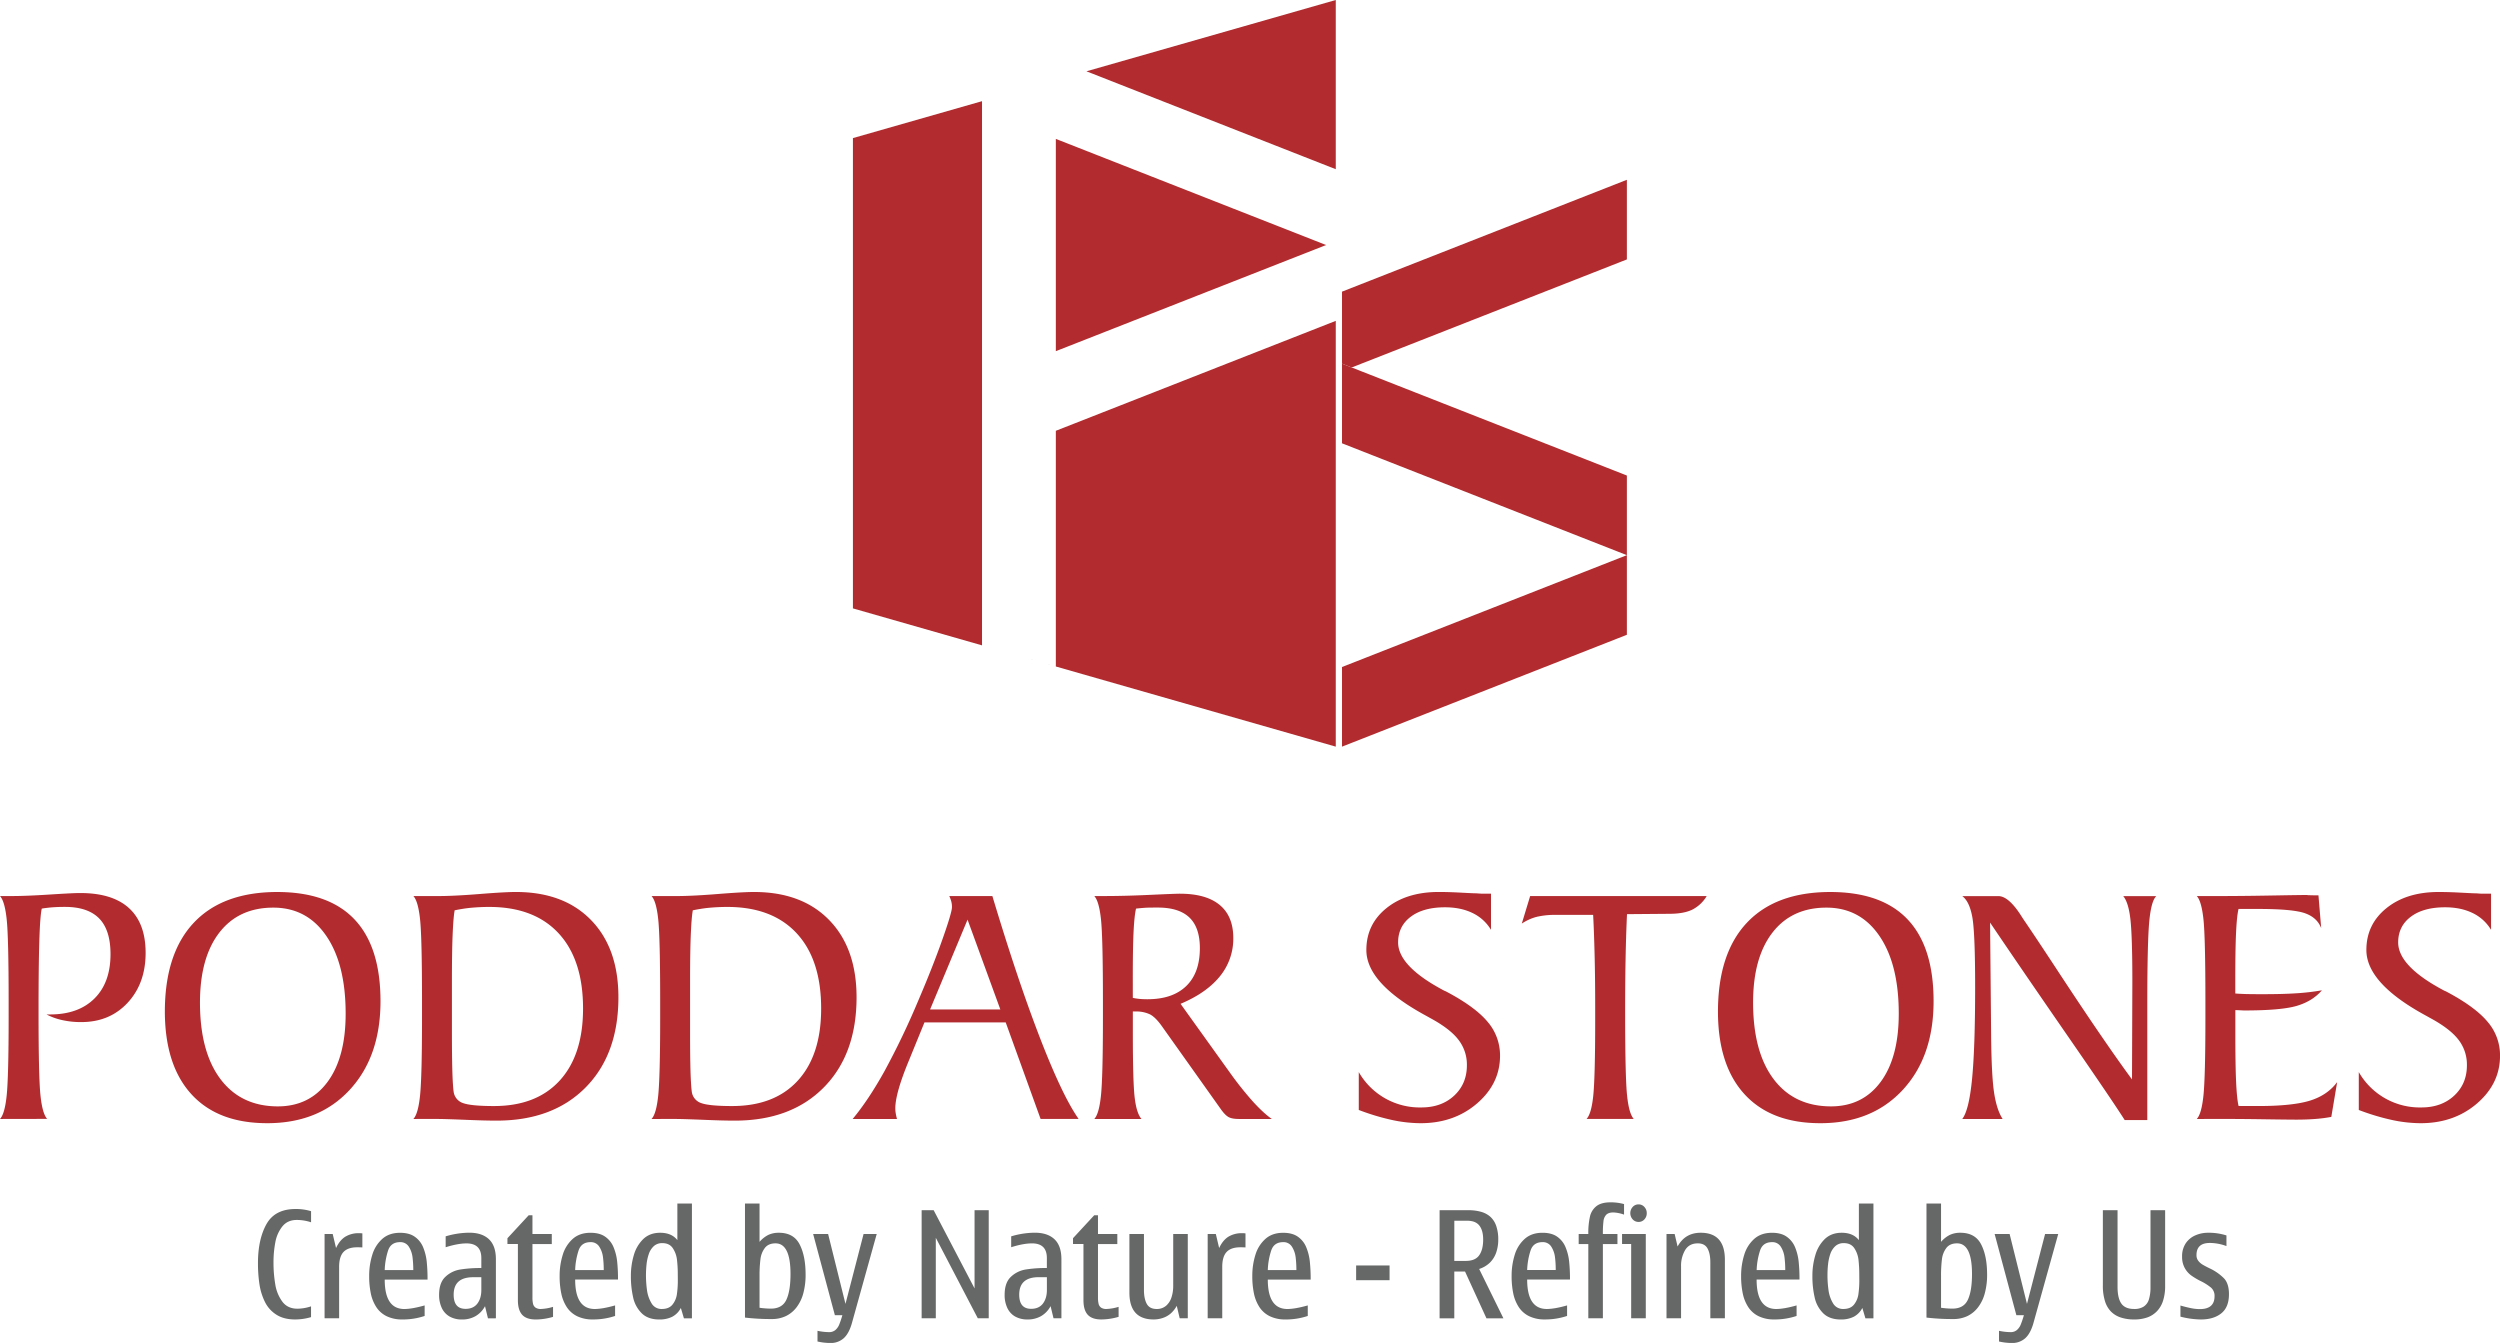
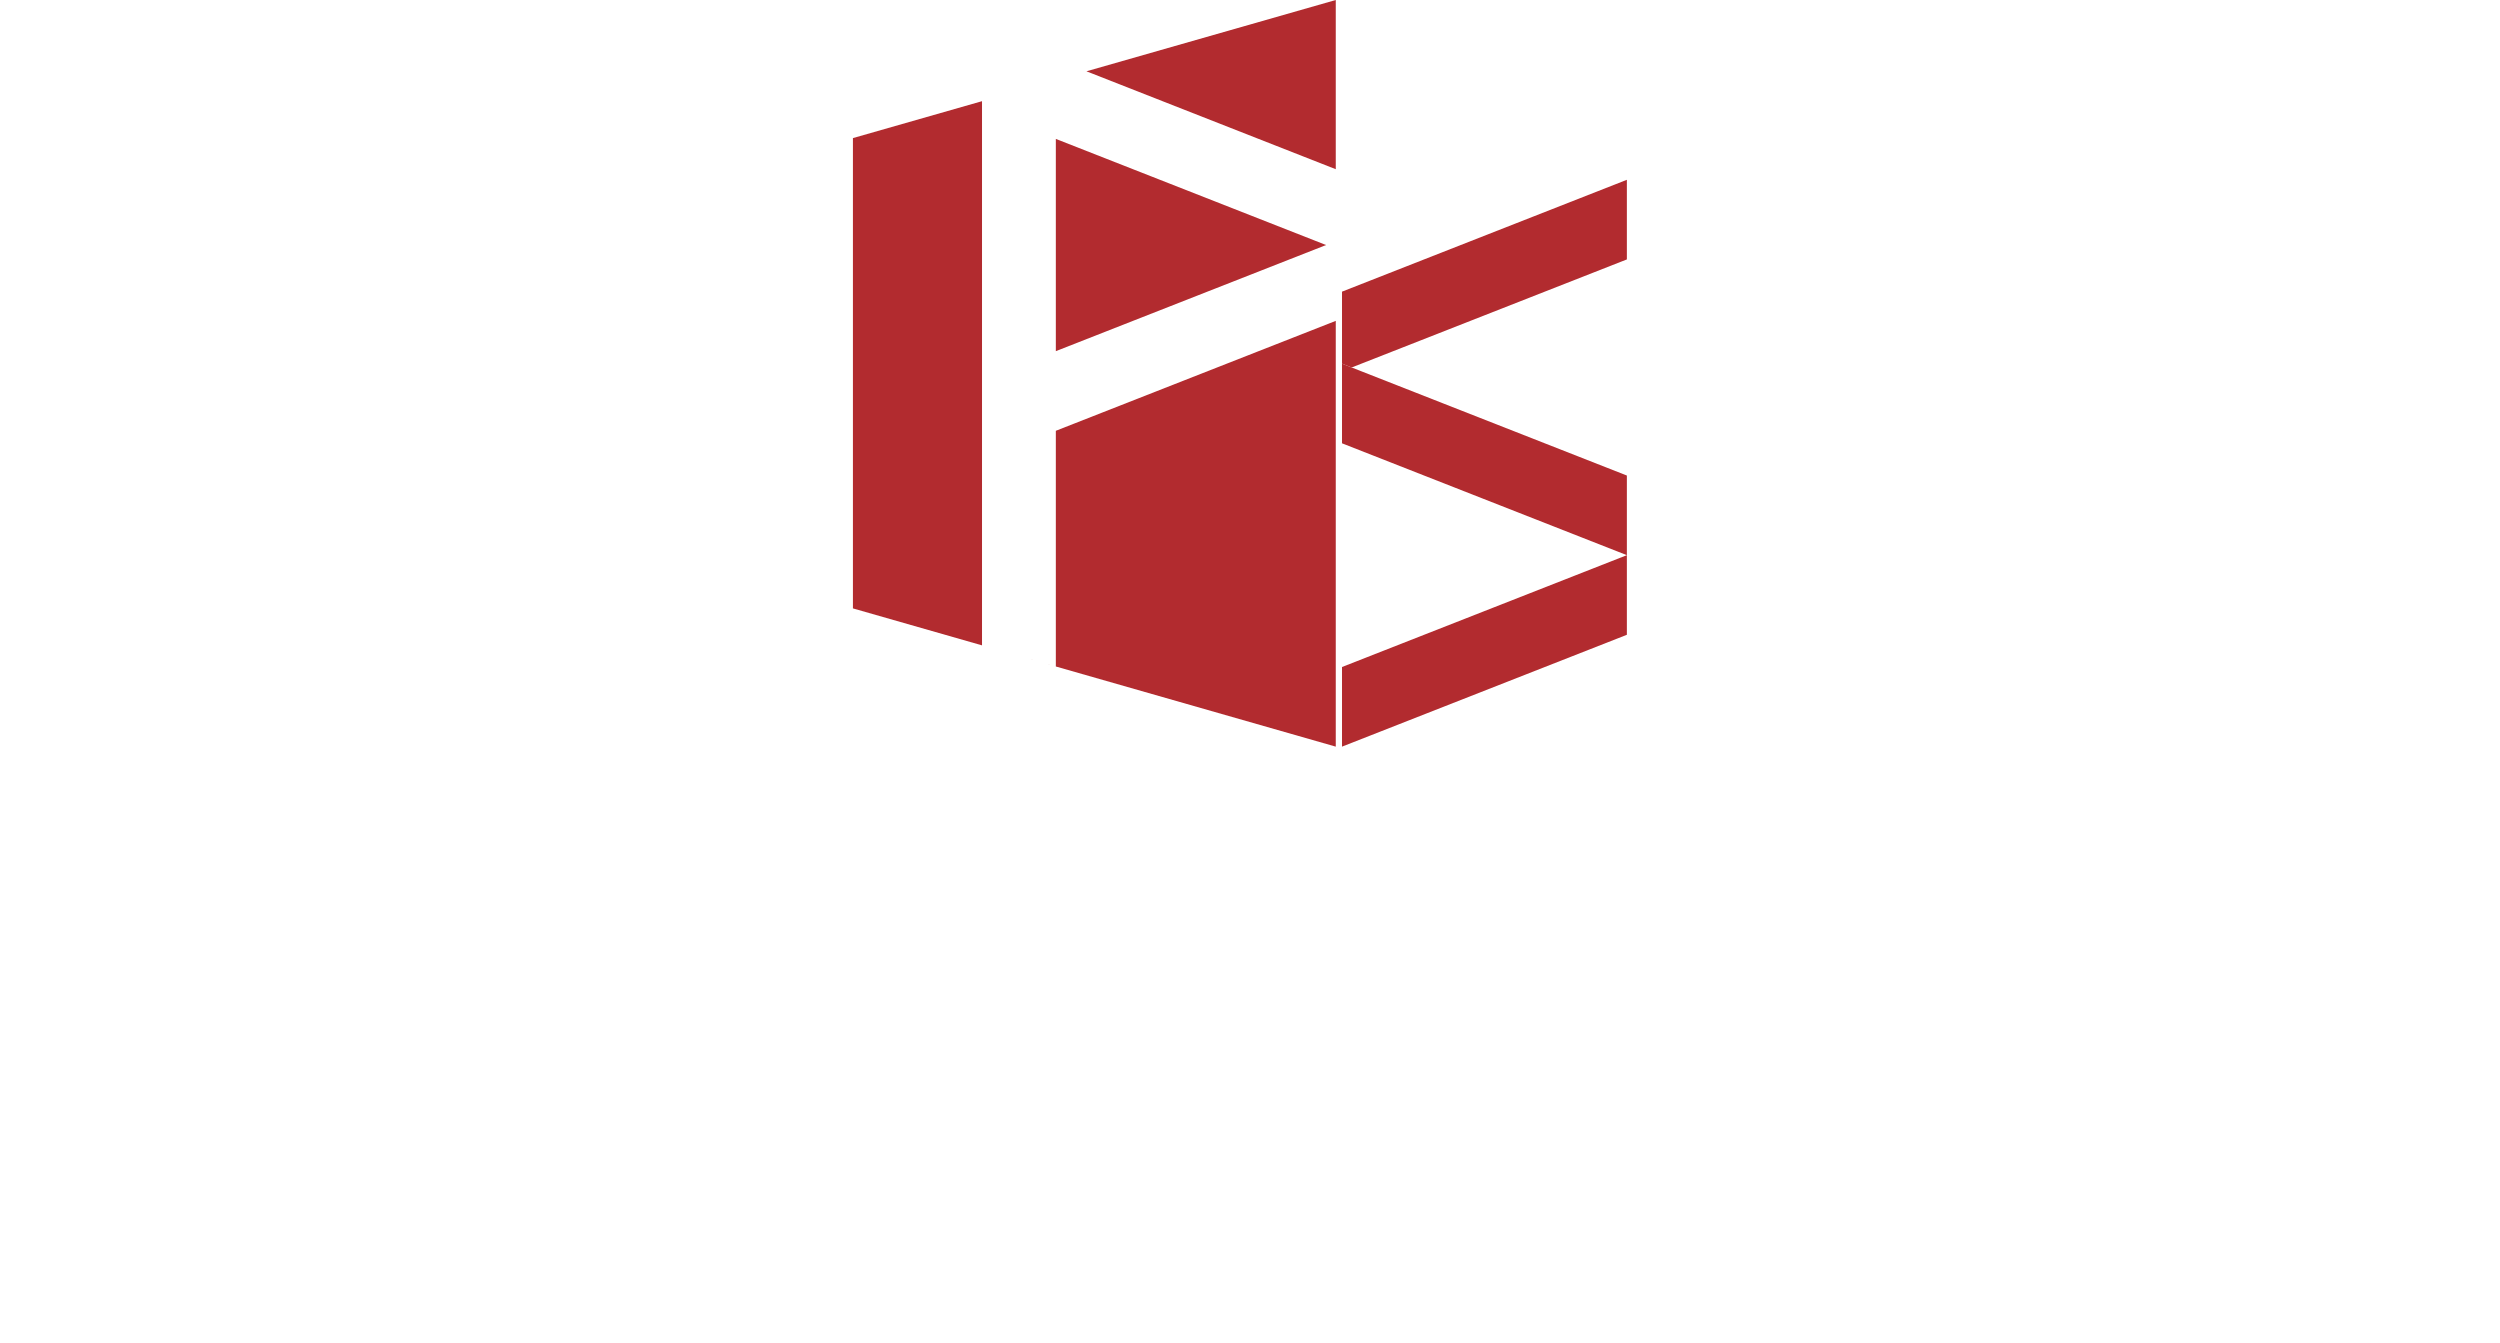
<svg xmlns="http://www.w3.org/2000/svg" viewBox="0 0 2135.33 1147.06">
  <defs>
    <style>.cls-1{fill:#b22b2f}</style>
  </defs>
  <g id="Layer_2" data-name="Layer 2">
    <g id="Layer_1-2" data-name="Layer 1">
-       <path d="M2014.72 948.07v-32.36a60 60 0 0 0 53.5 30.19q17.22 0 28.06-10.15t10.79-26a34.54 34.54 0 0 0-7.27-21.75q-7.22-9.43-24.5-18.71c-.84-.49-2.18-1.24-3.91-2.18q-50.19-27.39-50.19-55.68 0-21.9 17.13-35.73t44.67-13.82c5.94 0 12.37.2 19.4.59s11.09.55 12.22.55c.4 0 1.19.05 2.43.15s2.23.15 3.12.15h7.52v30.88a36.77 36.77 0 0 0-15.74-14.35c-6.73-3.27-14.55-4.9-23.56-4.9-12.37 0-22.17 2.72-29.3 8.11s-10.74 12.72-10.74 21.88q0 20.41 39.3 41.18c.89.39 1.53.64 1.88.84q24.64 13.06 35.24 25.84a43.85 43.85 0 0 1 10.59 28.85q0 23.91-19.65 40.83t-48.35 16.88a117.5 117.5 0 0 1-24.35-2.77 197 197 0 0 1-28.29-8.52m-138.38 7.68c2.72-2.92 4.6-9.56 5.69-20s1.68-32.76 1.68-67v-12.19q0-56-1.68-71.42c-1.09-10.29-3-16.87-5.69-19.79h18.41c13.11 0 28.06-.15 44.74-.45s26.77-.45 30.34-.45c.19 0 .79 0 1.73.15 3 .1 5.94.15 8.71.15l2.33 28c-2.33-6.09-7-10.35-14-12.78s-20.34-3.61-40-3.61H1912c-1 4.16-1.68 11-2.13 20.69s-.64 23.51-.64 41.67v9.85c2.42.2 5.14.35 8.26.45s8.07.15 15 .15q17.52 0 29.4-.8a195 195 0 0 0 21.33-2.52c-5.44 6.29-12.62 10.69-21.53 13.31s-23.85 3.91-44.74 3.91c-.5 0-1.58-.05-3.27-.14s-3.17-.15-4.4-.15v19.3c0 18.16.19 32.07.64 41.82s1.14 16.63 2.13 20.79h17.07c19.65 0 34.35-1.59 44.2-4.7s17.52-8.42 22.92-15.74l-5 29.74a128 128 0 0 1-13.56 1.74q-7.65.59-16 .59-6.82 0-27-.3t-33.86-.29ZM1699.79 788l.89 95.87q.3 34.53 2.53 49.35c1.48 9.94 4 17.42 7.32 22.57H1676q5.79-7.43 8.41-34.3t2.62-78.5q0-45.74-2.37-59.39c-1.64-9.16-4.51-15.2-8.66-18.21h30.88c5.59 0 11.83 5.19 18.71 15.63 1.73 2.73 3.12 4.86 4.2 6.39q8.4 12.33 25.94 39 40.61 62 65.28 95.57l.3-83.2c0-26.72-.6-44.74-1.73-54.19s-3.17-15.84-6.09-19.2h28.26c-2.87 2.72-4.9 9.94-6 21.67s-1.68 35.49-1.68 71.27v98.35h-19.3q-9.88-15.67-49.15-72.51T1699.79 788m-136 157q27.09 0 42.56-20.94t15.44-58.35q0-42.16-16.53-66.32c-11-16.09-26.08-24.16-45.24-24.16q-29.61 0-46.12 21.34t-16.53 59.68q0 42.11 17.47 65.38t49 23.37Zm-9.11 14.35q-41.94 0-64.59-24.7t-22.72-70.43q0-49.74 24.65-76t71.22-26.33q43.95 0 66.12 23.41t22.18 69.84q0 47.36-26.38 75.82t-70.43 28.4Zm-199.56-3.61c2.72-2.92 4.61-9.36 5.69-19.46s1.69-31.47 1.69-64.34v-11.47q0-24-.45-42.86c-.3-12.52-.69-24.6-1.29-36.18h-31.47a68.8 68.8 0 0 0-17 1.73 43.1 43.1 0 0 0-12.47 5.69l7.13-23.5h150.8a30.2 30.2 0 0 1-12.4 11.65c-4.95 2.37-11.43 3.51-19.6 3.51l-36.08.3q-.89 19.74-1.24 40.23c-.25 13.71-.34 28.17-.34 43.46q0 56.13 1.68 71.47c1.09 10.29 3 16.83 5.69 19.75Zm-194.55-7.68v-32.35a60 60 0 0 0 53.5 30.19q17.22 0 28.06-10.15t10.79-26a34.54 34.54 0 0 0-7.28-21.73q-7.2-9.43-24.49-18.71c-.85-.49-2.18-1.24-3.91-2.18q-50.19-27.39-50.19-55.68 0-21.9 17.12-35.73t44.65-13.86c5.94 0 12.37.2 19.4.59s11.08.55 12.22.55c.4 0 1.19.05 2.43.15s2.23.15 3.12.15h7.52v30.9a36.77 36.77 0 0 0-15.74-14.35c-6.73-3.27-14.55-4.9-23.56-4.9-12.37 0-22.17 2.72-29.3 8.11s-10.74 12.72-10.74 21.88q0 20.41 39.3 41.18c.89.39 1.53.64 1.88.84Q1260 860 1270.64 872.8a43.85 43.85 0 0 1 10.59 28.85q0 23.91-19.65 40.83t-48.35 16.88a117.4 117.4 0 0 1-24.35-2.77 196.5 196.5 0 0 1-28.26-8.52Zm-193-95.72a57 57 0 0 0 5.65.85c2 .19 4.3.29 6.83.29 14.4 0 25.43-3.76 33.21-11.33s11.58-18.31 11.58-32.32q0-17.52-8.86-26.08c-5.89-5.69-14.85-8.57-27-8.57-4.7 0-8.41 0-11.08.2s-5.2.4-7.58.7c-1 4.25-1.68 11-2.12 20.19s-.65 22.32-.65 39.25Zm-24.4-87q17.44 0 38.91-1c14.3-.65 22.86-1 25.63-1 15 0 26.33 3.21 34.1 9.65s11.59 15.88 11.59 28.31a50.6 50.6 0 0 1-11.4 32.54q-11.51 14.26-33.65 23.56l42.46 59.2a292 292 0 0 0 19.5 24.45c5.94 6.48 11.29 11.43 16 14.7h-28.11c-3.77 0-6.69-.5-8.67-1.54s-4-3.07-6.28-6.14l-50.71-71.37c-3.71-5.24-7.13-8.66-10.3-10.29a27.16 27.16 0 0 0-12.32-2.47h-2.33v18.11q0 43.65 1.69 56.37c1.08 8.47 3 14.21 5.69 17.33h-40.29c2.72-2.92 4.6-9.56 5.69-20s1.68-32.81 1.68-67v-12.19q0-56-1.68-71.42c-1.09-10.29-3-16.87-5.69-19.79ZM794.42 862.2h60l-28-76.71Zm-66.13 93.55q13.51-16.26 27.13-40.74a659 659 0 0 0 28.7-59.88q12.63-29.48 20.79-52.66c5.49-15.45 8.21-24.75 8.21-27.82a17.9 17.9 0 0 0-.59-4.6 26.3 26.3 0 0 0-1.73-4.7h36.82q21.6 71.92 40.73 121.35t32.92 69H888.8L859 873.24h-69.38l-12.72 31.18-.3.74c-7.92 19-11.88 32.87-11.88 41.43a26 26 0 0 0 .35 4.3 42 42 0 0 0 1.09 4.86ZM591.74 777.52c-.79 4.55-1.33 11.68-1.73 21.38s-.59 23-.59 39.79v43.36q0 19.16.34 32.12c.25 8.66.65 14.7 1.09 18.07a11.83 11.83 0 0 0 8.07 9.94c4.6 1.69 13.41 2.53 26.48 2.53q36.23 0 56.12-21.83t19.85-61.52q0-41.64-20.89-64.19t-59.29-22.52c-5.34 0-10.39.25-15.24.69s-9.56 1.24-14.21 2.18M556.5 955.75c2.73-2.92 4.61-9.56 5.7-20s1.68-32.81 1.68-67v-12.19q0-56-1.68-71.42c-1.09-10.29-3-16.87-5.7-19.79h21.58q13.06 0 34.94-1.74t31-1.73q40.91 0 64.24 24t23.36 65.87q0 48.71-28 77.06t-76 28.36q-10.53 0-27.61-.74c-11.34-.45-19.16-.69-23.41-.69ZM388.33 777.52c-.8 4.55-1.34 11.68-1.74 21.38s-.59 23-.59 39.79v43.36q0 19.16.35 32.12c.24 8.66.64 14.7 1.09 18.07a11.82 11.82 0 0 0 8.06 9.94c4.61 1.69 13.41 2.53 26.48 2.53q36.22 0 56.13-21.83T498 861.36q0-41.64-20.88-64.19t-59.3-22.52c-5.34 0-10.39.25-15.24.69s-9.58 1.24-14.25 2.18m-35.24 178.23c2.72-2.92 4.6-9.56 5.69-20s1.68-32.81 1.68-67v-12.19q0-56-1.68-71.42c-1.09-10.29-3-16.87-5.69-19.79h21.58q13.06 0 34.94-1.74t31-1.73q40.91 0 64.24 24t23.36 65.87q0 48.71-28 77.06t-76 28.36q-10.54 0-27.62-.74c-11.33-.45-19.15-.69-23.41-.69ZM237.22 945q27.1 0 42.57-20.94t15.44-58.35q0-42.16-16.53-66.32c-11-16.09-26.08-24.16-45.24-24.16q-29.62 0-46.12 21.34t-16.54 59.69q0 42.11 17.48 65.38T237.22 945m-9.1 14.35q-42 0-64.59-24.7t-22.72-70.43q0-49.74 24.65-76t71.22-26.33q43.95 0 66.12 23.41t22.2 69.83q0 47.36-26.38 75.82t-70.5 28.41ZM0 955.75c2.73-2.92 4.61-9.56 5.7-20s1.68-32.76 1.68-67v-12.14q0-56.05-1.68-71.47c-1.09-10.29-3-16.87-5.7-19.79h9.41c8.81 0 19.74-.45 32.86-1.29s21.83-1.29 26.28-1.29q27.54 0 41.67 12.92t14.16 38.11q0 26.13-15.34 42.66T69.44 873a72.7 72.7 0 0 1-16.18-1.68 54.3 54.3 0 0 1-13.56-4.85h3.07q24.2 0 37.91-13.61T94.39 815c0-13.66-3.17-23.76-9.56-30.39s-16.18-10-29.3-10c-3.76 0-7.32.1-10.59.35s-6.38.64-9.25 1.09c-1 4.15-1.68 13.65-2.13 28.4s-.64 34.85-.64 60q0 56.13 1.68 71.52c1.09 10.24 3 16.78 5.69 19.7Z" class="cls-1" />
-       <path d="M1901.68 1055.22v9.1a40.7 40.7 0 0 0-14.21-2.67q-11.38 0-11.38 10.4a7.66 7.66 0 0 0 1.46 4.74 13.3 13.3 0 0 0 3.62 3.28q2.16 1.32 6.08 3.23a42.4 42.4 0 0 1 12.2 8.44c2.93 3 4.38 7.59 4.38 13.61q0 11.19-6.57 16.43c-4.37 3.49-10.19 5.22-17.42 5.22a73 73 0 0 1-17.46-2.41v-9.49c3.23.91 6.18 1.65 8.87 2.2a37 37 0 0 0 7.71.84q12.55 0 12.56-11a9.26 9.26 0 0 0-3-7.32 43.7 43.7 0 0 0-8.91-5.64 60 60 0 0 1-8.17-4.89 19.4 19.4 0 0 1-5.44-6.36 19.6 19.6 0 0 1-2.21-9.68 19.9 19.9 0 0 1 3-11.12 19 19 0 0 1 8.2-6.92 27 27 0 0 1 11.14-2.28 50.1 50.1 0 0 1 15.55 2.29m-52.37-21.56v64.55a40.6 40.6 0 0 1-1.76 12.74 23.1 23.1 0 0 1-5.16 8.93 21.4 21.4 0 0 1-8.29 5.37 33.3 33.3 0 0 1-11.24 1.75 35.6 35.6 0 0 1-11.5-1.71 20.6 20.6 0 0 1-8.39-5.14 21.85 21.85 0 0 1-5.1-9 44.4 44.4 0 0 1-1.75-13.32v-64.16h12.55v65.58c0 6.41 1.1 11.14 3.27 14.19s5.78 4.59 10.8 4.59a14.65 14.65 0 0 0 8.26-2.03 11.18 11.18 0 0 0 4.47-6.19 34.8 34.8 0 0 0 1.33-10.53v-65.58ZM1746.77 1054H1758l-21.26 76.36c-1.68 5.82-4 10.06-7 12.73a16.53 16.53 0 0 1-11.46 4 50 50 0 0 1-10.86-1.28v-9.12a48.7 48.7 0 0 0 9.81 1.12 8.07 8.07 0 0 0 5.46-1.79 12.1 12.1 0 0 0 3.17-4.38 80 80 0 0 0 2.81-8.27h-6.42l-18.57-69.37h12.8l14.83 59.7Zm-88.86 35.75V1117a70 70 0 0 0 9.68.74q9.69 0 13.23-7.59t3.53-21.92q0-26.24-12.79-26.24-6.07 0-9.11 3.93a19.9 19.9 0 0 0-3.79 9.71 114 114 0 0 0-.75 14.1Zm0-61.78v32.75a24.4 24.4 0 0 1 7.43-5.92 20.7 20.7 0 0 1 9.09-1.86q12.55 0 17.68 9.85t5.14 25.82a60 60 0 0 1-1.94 15.9 33.8 33.8 0 0 1-5.78 12.07 25.2 25.2 0 0 1-9.12 7.52 27.56 27.56 0 0 1-12.06 2.54 190 190 0 0 1-22.88-1.25V1028Zm-69.84 61.16a115 115 0 0 0-.67-13.06 22.5 22.5 0 0 0-3.57-9.94q-2.89-4.33-8.91-4.33a10.37 10.37 0 0 0-7.37 2.62 16.1 16.1 0 0 0-4.25 6.72 40.7 40.7 0 0 0-1.89 8.67 85 85 0 0 0-.5 9.45 91 91 0 0 0 .9 12.88 29 29 0 0 0 3.88 11.1 9.72 9.72 0 0 0 8.77 4.8q6 0 9-3.62a18.1 18.1 0 0 0 3.83-8.8 82.5 82.5 0 0 0 .81-12.38Zm5.25 36.9-2.64-8.86a17.33 17.33 0 0 1-7.49 7.59 24.4 24.4 0 0 1-10.88 2.26q-9.6 0-15-5.28a27 27 0 0 1-7.35-13.56 80.7 80.7 0 0 1-1.93-18.58 61.3 61.3 0 0 1 2.49-17.46 30.85 30.85 0 0 1 8.07-13.81q5.61-5.38 14.43-5.39 9.79 0 14.71 6.3V1028h12.43v98Zm-92.9-41.25h24.42a90 90 0 0 0-.64-10.91 21.5 21.5 0 0 0-3.15-9 8.35 8.35 0 0 0-7.51-3.91c-5.08 0-8.47 2.28-10.11 6.85a60 60 0 0 0-3.01 16.95Zm34.1 30.21v9a58.6 58.6 0 0 1-19 3 30 30 0 0 1-13.37-2.75 22.1 22.1 0 0 1-8.91-7.82 33.9 33.9 0 0 1-4.7-11.69 72.3 72.3 0 0 1-1.4-14.91 60 60 0 0 1 2.65-18 29.64 29.64 0 0 1 8.57-13.66q5.89-5.2 15.13-5.2c5.28 0 9.52 1.14 12.71 3.45a20.27 20.27 0 0 1 7.1 9.09 44.3 44.3 0 0 1 3 12.15 141 141 0 0 1 .7 15.27h-36.62q0 25.14 16.81 25.14 6.81-.06 17.33-3.06Zm-104.15-61 2.51 10.69c4.27-7.84 10.87-11.75 19.73-11.75q20.67 0 20.67 23V1126h-12.43v-47.78q0-7.49-2.4-11.86t-8.35-4.36c-4.86 0-8.45 1.93-10.78 5.75a26.44 26.44 0 0 0-3.47 13.87V1126h-12.43v-72Zm-24.65 0v72h-12.49v-63.43h-7.78V1054Zm.82-17.8a7.5 7.5 0 0 1-2 5.32 6.5 6.5 0 0 1-5 2.18 6.65 6.65 0 0 1-5-2.18 7.92 7.92 0 0 1 0-10.63 6.65 6.65 0 0 1 5-2.18 6.52 6.52 0 0 1 5 2.22 7.53 7.53 0 0 1 2 5.26Zm-19.39-7.74v9a30.6 30.6 0 0 0-9.17-1.86c-2.69 0-4.66.64-6 1.93a9.5 9.5 0 0 0-2.41 5.64 86 86 0 0 0-.5 10.85h12.44v8.6h-12.44V1126h-12.44v-63.43h-8.23V1054h8.23a64.5 64.5 0 0 1 1.38-14.78 15.66 15.66 0 0 1 5.54-9c2.79-2.18 6.82-3.28 12.12-3.28a43.6 43.6 0 0 1 11.48 1.5Zm-82.75 56.32h24.41a90 90 0 0 0-.63-10.91 21.64 21.64 0 0 0-3.15-9 8.38 8.38 0 0 0-7.52-3.91c-5.08 0-8.47 2.28-10.1 6.85a60 60 0 0 0-3.01 16.96Zm34.1 30.21v9a58.7 58.7 0 0 1-19 3 30 30 0 0 1-13.37-2.75 22.1 22.1 0 0 1-8.91-7.82 33.9 33.9 0 0 1-4.71-11.69 73 73 0 0 1-1.39-14.91 59.6 59.6 0 0 1 2.65-18 29.5 29.5 0 0 1 8.57-13.66q5.88-5.2 15.12-5.2c5.28 0 9.53 1.14 12.72 3.45a20.2 20.2 0 0 1 7.09 9.09 43.6 43.6 0 0 1 3 12.15 141 141 0 0 1 .7 15.27h-36.57q0 25.14 16.8 25.14 6.8-.05 17.3-3.05Zm-96.34-38h9.84c5.38 0 9.18-1.61 11.44-4.82s3.38-7.68 3.38-13.36c0-5.12-1-9.07-3.18-11.91s-5.64-4.23-10.59-4.23h-10.86Zm21.25 6.91 20.72 42.14h-14.49l-18.31-40h-9.17v40h-12.55v-92.35h24.51a38.9 38.9 0 0 1 11 1.4 20.1 20.1 0 0 1 7.93 4.29 18.8 18.8 0 0 1 4.94 7.8 35.4 35.4 0 0 1 1.72 11.65 33.7 33.7 0 0 1-1.78 11.06 22.16 22.16 0 0 1-5.45 8.66 23.64 23.64 0 0 1-9.07 5.33Zm-76.53-3v12.56h-28.56v-12.56Zm-104 3.89h24.41a90 90 0 0 0-.64-10.91 21.5 21.5 0 0 0-3.15-9 8.35 8.35 0 0 0-7.51-3.91c-5.08 0-8.47 2.28-10.1 6.85a59.6 59.6 0 0 0-3.02 16.95ZM1117 1115v9a58.7 58.7 0 0 1-19 3 30 30 0 0 1-13.37-2.75 22.16 22.16 0 0 1-8.91-7.82 34.1 34.1 0 0 1-4.7-11.69 72.3 72.3 0 0 1-1.39-14.91 59.6 59.6 0 0 1 2.65-18 29.5 29.5 0 0 1 8.57-13.66q5.88-5.2 15.12-5.2c5.28 0 9.53 1.14 12.72 3.45a20.25 20.25 0 0 1 7.09 9.09 44 44 0 0 1 3 12.15 141 141 0 0 1 .7 15.27h-36.61q0 25.14 16.8 25.14 6.75-.07 17.33-3.07m-78.52-61 2.84 12c2.08-4.47 4.71-7.68 7.9-9.69a21.8 21.8 0 0 1 11.85-3 17 17 0 0 1 2.74.17v12c-1-.08-2.48-.13-4.37-.13q-8 0-11.74 4t-3.74 12.73V1126h-12.44v-72Zm-30.86 72-2.51-10.66a24 24 0 0 1-5.12 6.51 19.9 19.9 0 0 1-6.71 3.83 24.2 24.2 0 0 1-7.9 1.31q-20.72 0-20.72-22.92V1054h12.43v47.8c0 5 .82 9 2.43 11.9s4.41 4.34 8.38 4.34a11.92 11.92 0 0 0 8.15-2.8 15.9 15.9 0 0 0 4.6-7.27 31.1 31.1 0 0 0 1.43-9.57V1054h12.44v72Zm-52.19-9.79v8.54a53.3 53.3 0 0 1-14.71 2.24c-5.3 0-9.16-1.33-11.62-4s-3.68-6.85-3.68-12.45v-48h-8.93v-4.95l18.12-19.59h3.21v16h16.52v8.6h-16.52v45.77a22.7 22.7 0 0 0 .52 5.27 5.63 5.63 0 0 0 2.13 3.25 7.94 7.94 0 0 0 4.65 1.15 40.3 40.3 0 0 0 10.28-1.82Zm-61.24-25.33h-6.94q-16.71 0-16.7 14.93 0 12.08 10.16 12.09 6.65 0 10.07-4.46c2.27-3 3.41-6.85 3.41-11.65Zm5.66 35.12-2.51-10.38a21.46 21.46 0 0 1-8.13 8.52 22.76 22.76 0 0 1-11.51 2.86 21.06 21.06 0 0 1-10.63-2.52 16.3 16.3 0 0 1-6.67-7.29 25.65 25.65 0 0 1-2.31-11.25q0-10.28 5.28-15.3a23.8 23.8 0 0 1 12.73-6.32 109 109 0 0 1 18.06-1.27v-8.48q0-12.55-12.68-12.56-7.35 0-17.79 3.28V1056a71.7 71.7 0 0 1 20.08-3.11q11 0 16.9 5.6t5.92 17V1126Zm-55.35-92.35V1126h-9.32l-35.88-68.76V1126h-12.1v-92.35h10.26l34.94 66.83v-66.83ZM737.61 1054h11.22l-21.26 76.36q-2.51 8.73-7 12.73a16.5 16.5 0 0 1-11.45 4 50 50 0 0 1-10.87-1.28v-9.12a48.7 48.7 0 0 0 9.81 1.12 8.07 8.07 0 0 0 5.46-1.79 12.1 12.1 0 0 0 3.17-4.38 78 78 0 0 0 2.81-8.27h-6.4L694.53 1054h12.79l14.83 59.7Zm-88.86 35.75V1117a70.5 70.5 0 0 0 9.69.74c6.45 0 10.88-2.54 13.23-7.59s3.53-12.35 3.53-21.92q0-26.24-12.8-26.24-6.06 0-9.11 3.93a19.8 19.8 0 0 0-3.78 9.71 112 112 0 0 0-.76 14.1Zm0-61.78v32.75a24.4 24.4 0 0 1 7.43-5.92 20.7 20.7 0 0 1 9.09-1.86q12.56 0 17.68 9.85t5.14 25.82a60.5 60.5 0 0 1-1.93 15.9 34.1 34.1 0 0 1-5.78 12.07 25.14 25.14 0 0 1-9.13 7.52 27.5 27.5 0 0 1-12.06 2.54 190 190 0 0 1-22.88-1.25V1028Zm-69.83 61.16a112 112 0 0 0-.68-13.06 22.4 22.4 0 0 0-3.57-9.94q-2.89-4.33-8.91-4.33a10.37 10.37 0 0 0-7.37 2.62 16.2 16.2 0 0 0-4.25 6.72 40.7 40.7 0 0 0-1.89 8.67 85 85 0 0 0-.5 9.45 91 91 0 0 0 .9 12.88 28.8 28.8 0 0 0 3.89 11.1 9.69 9.69 0 0 0 8.76 4.8q6 0 9-3.62a18 18 0 0 0 3.83-8.8 81 81 0 0 0 .82-12.38Zm5.24 36.9-2.63-8.86a17.4 17.4 0 0 1-7.5 7.59 24.36 24.36 0 0 1-10.88 2.26q-9.58 0-15-5.28a27 27 0 0 1-7.36-13.56 81.3 81.3 0 0 1-1.93-18.58 61.6 61.6 0 0 1 2.49-17.46 30.94 30.94 0 0 1 8.07-13.81q5.63-5.38 14.43-5.39 9.81 0 14.71 6.3V1028H591v98Zm-92.89-41.25h24.41a90 90 0 0 0-.64-10.91 21.5 21.5 0 0 0-3.15-9 8.35 8.35 0 0 0-7.51-3.91c-5.08 0-8.47 2.28-10.1 6.85a59.6 59.6 0 0 0-3.01 16.95Zm34.1 30.21v9a58.7 58.7 0 0 1-19 3 30 30 0 0 1-13.37-2.75 22.16 22.16 0 0 1-8.91-7.82 34.1 34.1 0 0 1-4.7-11.69 72.3 72.3 0 0 1-1.39-14.91 59.6 59.6 0 0 1 2.65-18 29.5 29.5 0 0 1 8.57-13.66q5.88-5.2 15.12-5.2c5.28 0 9.53 1.14 12.72 3.45a20.25 20.25 0 0 1 7.09 9.09 44 44 0 0 1 3 12.15 141 141 0 0 1 .7 15.27h-36.58q0 25.14 16.8 25.14 6.75-.06 17.3-3.06Zm-53 1.25v8.54a53.4 53.4 0 0 1-14.71 2.24c-5.31 0-9.17-1.33-11.62-4s-3.69-6.85-3.69-12.45v-48h-8.93v-4.95l18.15-19.62h3.21v16h16.52v8.6h-16.52v45.77a23.3 23.3 0 0 0 .51 5.27 5.6 5.6 0 0 0 2.14 3.25 7.9 7.9 0 0 0 4.64 1.15 40.5 40.5 0 0 0 10.29-1.82Zm-61.25-25.33h-6.93q-16.71 0-16.7 14.93 0 12.08 10.16 12.09 6.63 0 10.06-4.46c2.28-3 3.41-6.85 3.41-11.65Zm5.66 35.12-2.51-10.38a21.3 21.3 0 0 1-8.13 8.52 22.74 22.74 0 0 1-11.48 2.85 21 21 0 0 1-10.62-2.52 16.4 16.4 0 0 1-6.68-7.29 25.8 25.8 0 0 1-2.31-11.25q0-10.28 5.28-15.3a23.8 23.8 0 0 1 12.74-6.32 109 109 0 0 1 18.05-1.27v-8.48q0-12.55-12.67-12.56c-4.91 0-10.82 1.1-17.8 3.28V1056a71.8 71.8 0 0 1 20.09-3.11q11 0 16.9 5.6t5.92 17V1126Zm-88.17-41.25H353a90 90 0 0 0-.64-10.91 21.5 21.5 0 0 0-3.15-9 8.35 8.35 0 0 0-7.51-3.91c-5.08 0-8.47 2.28-10.11 6.85a60 60 0 0 0-2.99 16.95ZM362.7 1115v9a58.6 58.6 0 0 1-19 3 30 30 0 0 1-13.37-2.75 22.1 22.1 0 0 1-8.91-7.82 33.9 33.9 0 0 1-4.7-11.69 72.3 72.3 0 0 1-1.4-14.91 60 60 0 0 1 2.65-18 29.64 29.64 0 0 1 8.57-13.66q5.9-5.2 15.13-5.2c5.28 0 9.52 1.14 12.71 3.45a20.27 20.27 0 0 1 7.1 9.09 44.3 44.3 0 0 1 3 12.15 141 141 0 0 1 .7 15.27H328.6q0 25.14 16.8 25.14 6.77-.07 17.3-3.07m-78.52-61 2.85 12c2.07-4.47 4.71-7.68 7.9-9.69a21.77 21.77 0 0 1 11.85-3 16.6 16.6 0 0 1 2.73.17v12c-1-.08-2.47-.13-4.36-.13q-8 0-11.74 4c-2.49 2.66-3.75 6.91-3.75 12.73V1126h-12.43v-72Zm-18.51 61.82v9.18a49 49 0 0 1-13.55 2q-9.63 0-16-4.06a26.8 26.8 0 0 1-9.8-10.87 50.9 50.9 0 0 1-4.7-15.07 118.5 118.5 0 0 1-1.28-18.18q0-20.21 7.21-33.17t24.84-13a45 45 0 0 1 13.31 1.86v9.49a38.5 38.5 0 0 0-12.22-2c-5.24 0-9.33 1.84-12.31 5.54a30.1 30.1 0 0 0-6 13.55 90.3 90.3 0 0 0-1.56 17.27 109 109 0 0 0 1.52 18.69 33.4 33.4 0 0 0 6.06 14.76c3 4 7.31 6 12.89 6a38 38 0 0 0 11.59-2.01Z" style="fill:#666767" />
      <path d="M1140.92 144.53V0L927.97 60.9zM728.51 117.95v401.7l110.26 31.57V86.42zM1132.66 209.29l-230.84-90.64v181.29zM901.82 569.27l-45.27-12.96 284.37 81.42V274.06l-239.1 93.89zM1389.56 153.57l-243.31 95.54v61.52l8.26 3.25 235.05-92.3z" class="cls-1" />
      <path d="M1146.25 317.12v61.52l243.31 95.54v-68.01l-235.05-92.29-8.26-3.25zM1146.25 637.73l243.31-95.54v-68.01l-243.31 95.54z" class="cls-1" />
    </g>
  </g>
</svg>